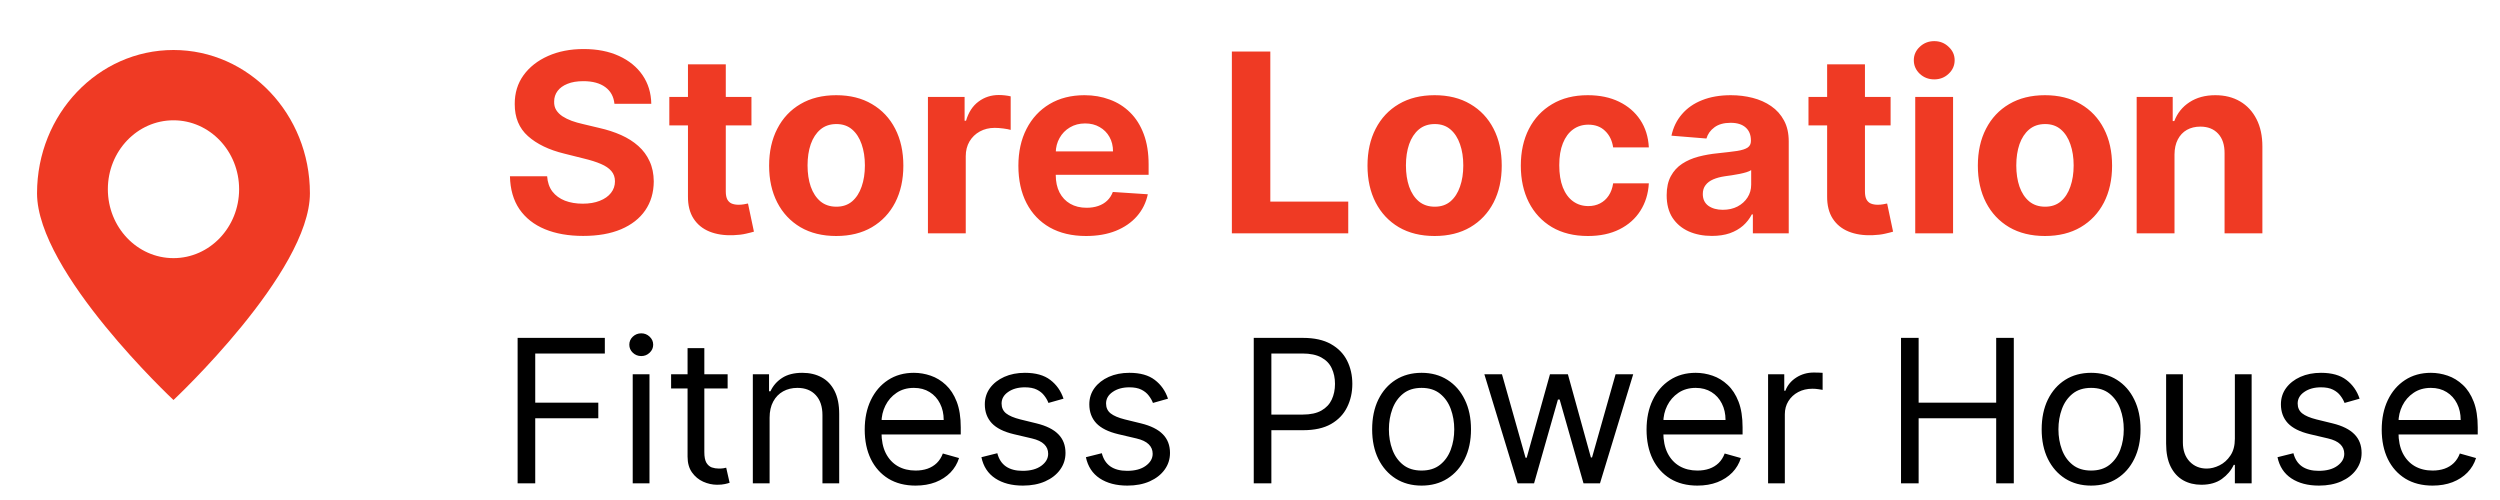
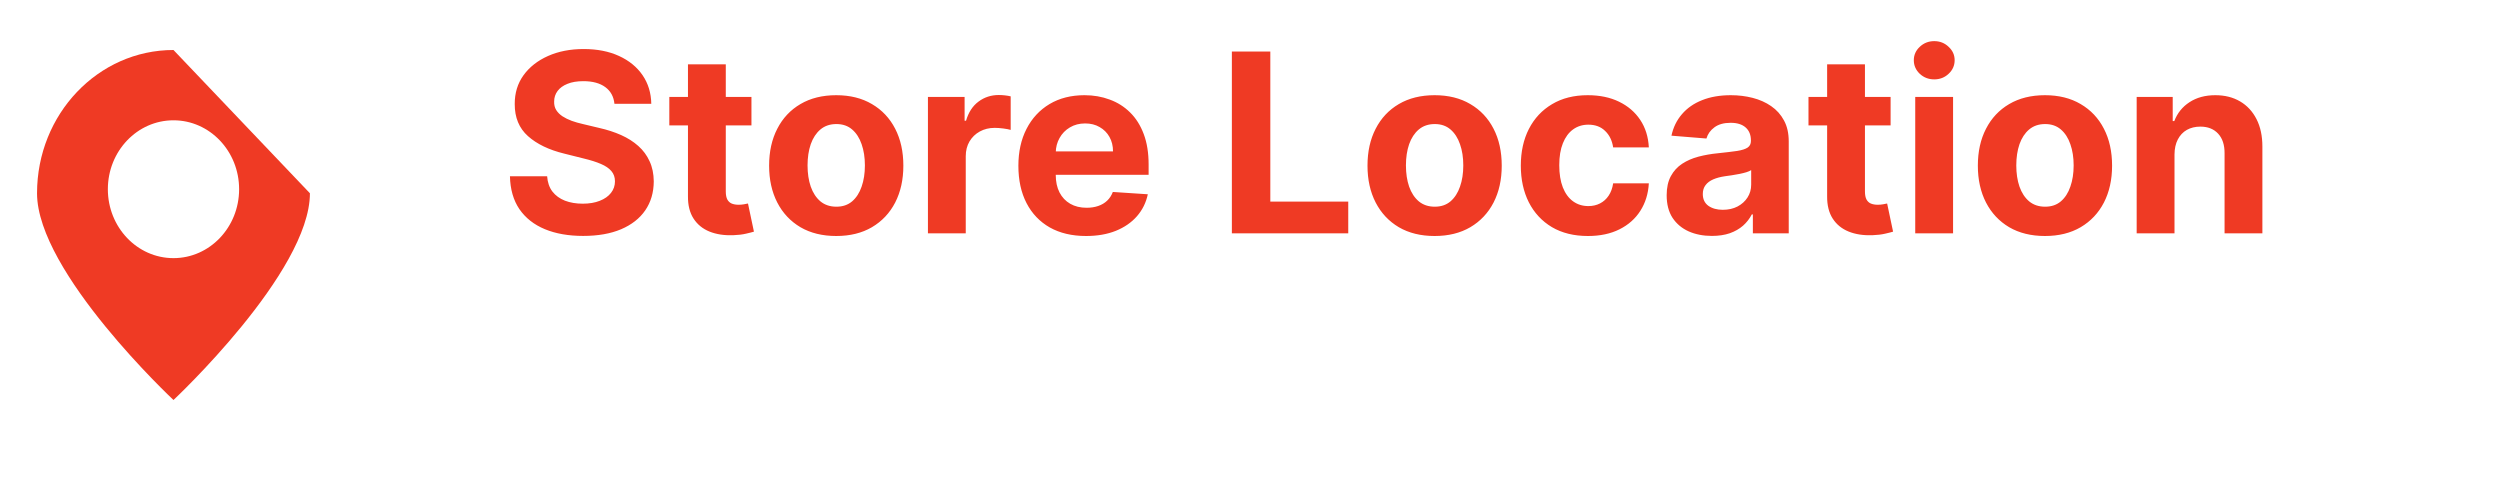
<svg xmlns="http://www.w3.org/2000/svg" width="150" height="30" viewBox="0 0 150 30" fill="none">
-   <path d="M10.409 3C5.887 3 2.222 6.848 2.222 11.596C2.222 16.343 10.409 24 10.409 24C10.409 24 18.595 16.343 18.595 11.596C18.595 6.848 14.93 3 10.409 3ZM10.409 15.488C8.234 15.488 6.471 13.636 6.471 11.353C6.471 9.069 8.234 7.218 10.409 7.218C12.583 7.218 14.347 9.069 14.347 11.353C14.347 13.636 12.583 15.488 10.409 15.488Z" fill="#EF3A24" />
+   <path d="M10.409 3C5.887 3 2.222 6.848 2.222 11.596C2.222 16.343 10.409 24 10.409 24C10.409 24 18.595 16.343 18.595 11.596ZM10.409 15.488C8.234 15.488 6.471 13.636 6.471 11.353C6.471 9.069 8.234 7.218 10.409 7.218C12.583 7.218 14.347 9.069 14.347 11.353C14.347 13.636 12.583 15.488 10.409 15.488Z" fill="#EF3A24" />
  <path d="M36.866 6.228C36.824 5.799 36.641 5.465 36.318 5.227C35.994 4.989 35.556 4.87 35.002 4.87C34.625 4.87 34.307 4.923 34.048 5.03C33.789 5.133 33.59 5.277 33.452 5.461C33.317 5.646 33.249 5.855 33.249 6.09C33.242 6.285 33.283 6.456 33.372 6.601C33.464 6.747 33.59 6.873 33.75 6.979C33.91 7.082 34.094 7.173 34.304 7.251C34.514 7.326 34.737 7.39 34.975 7.443L35.955 7.677C36.431 7.784 36.868 7.926 37.266 8.103C37.663 8.281 38.008 8.499 38.299 8.759C38.59 9.018 38.816 9.323 38.975 9.675C39.139 10.026 39.222 10.429 39.226 10.884C39.222 11.552 39.052 12.13 38.715 12.62C38.381 13.107 37.898 13.485 37.266 13.755C36.637 14.021 35.879 14.155 34.991 14.155C34.11 14.155 33.343 14.02 32.69 13.75C32.04 13.48 31.532 13.08 31.166 12.551C30.804 12.018 30.614 11.36 30.597 10.575H32.828C32.853 10.941 32.958 11.246 33.143 11.491C33.331 11.733 33.581 11.915 33.894 12.04C34.21 12.161 34.567 12.221 34.965 12.221C35.355 12.221 35.694 12.164 35.982 12.05C36.273 11.937 36.499 11.779 36.658 11.576C36.818 11.374 36.898 11.141 36.898 10.879C36.898 10.633 36.825 10.428 36.68 10.261C36.538 10.094 36.328 9.952 36.051 9.835C35.778 9.717 35.442 9.611 35.044 9.515L33.856 9.217C32.937 8.993 32.211 8.643 31.678 8.167C31.145 7.691 30.881 7.05 30.884 6.244C30.881 5.584 31.056 5.007 31.412 4.513C31.77 4.02 32.262 3.634 32.887 3.357C33.512 3.08 34.222 2.942 35.018 2.942C35.827 2.942 36.534 3.08 37.138 3.357C37.745 3.634 38.217 4.02 38.555 4.513C38.892 5.007 39.066 5.578 39.077 6.228H36.866ZM45.087 5.818V7.523H40.159V5.818H45.087ZM41.278 3.858H43.547V11.486C43.547 11.695 43.579 11.859 43.643 11.976C43.707 12.089 43.796 12.169 43.909 12.216C44.026 12.262 44.161 12.285 44.314 12.285C44.421 12.285 44.527 12.276 44.634 12.258C44.74 12.237 44.822 12.221 44.879 12.21L45.236 13.899C45.122 13.934 44.962 13.975 44.756 14.021C44.55 14.071 44.3 14.101 44.005 14.112C43.458 14.133 42.979 14.06 42.567 13.893C42.159 13.727 41.841 13.467 41.614 13.116C41.386 12.764 41.274 12.32 41.278 11.784V3.858ZM50.174 14.16C49.346 14.16 48.631 13.984 48.027 13.633C47.427 13.277 46.963 12.784 46.637 12.152C46.31 11.516 46.147 10.779 46.147 9.941C46.147 9.096 46.31 8.357 46.637 7.725C46.963 7.089 47.427 6.596 48.027 6.244C48.631 5.889 49.346 5.712 50.174 5.712C51.001 5.712 51.715 5.889 52.315 6.244C52.919 6.596 53.384 7.089 53.711 7.725C54.037 8.357 54.201 9.096 54.201 9.941C54.201 10.779 54.037 11.516 53.711 12.152C53.384 12.784 52.919 13.277 52.315 13.633C51.715 13.984 51.001 14.16 50.174 14.16ZM50.184 12.402C50.561 12.402 50.875 12.296 51.127 12.082C51.379 11.866 51.569 11.571 51.697 11.198C51.828 10.825 51.894 10.401 51.894 9.925C51.894 9.449 51.828 9.025 51.697 8.652C51.569 8.279 51.379 7.984 51.127 7.768C50.875 7.551 50.561 7.443 50.184 7.443C49.804 7.443 49.485 7.551 49.225 7.768C48.97 7.984 48.776 8.279 48.645 8.652C48.517 9.025 48.453 9.449 48.453 9.925C48.453 10.401 48.517 10.825 48.645 11.198C48.776 11.571 48.97 11.866 49.225 12.082C49.485 12.296 49.804 12.402 50.184 12.402ZM55.676 14V5.818H57.876V7.246H57.961C58.11 6.738 58.361 6.354 58.712 6.095C59.064 5.832 59.469 5.701 59.927 5.701C60.04 5.701 60.163 5.708 60.294 5.722C60.426 5.737 60.541 5.756 60.641 5.781V7.794C60.534 7.762 60.387 7.734 60.198 7.709C60.01 7.684 59.838 7.672 59.682 7.672C59.348 7.672 59.05 7.745 58.787 7.89C58.528 8.032 58.322 8.231 58.169 8.487C58.02 8.743 57.945 9.037 57.945 9.371V14H55.676ZM65.162 14.16C64.32 14.16 63.596 13.989 62.988 13.648C62.385 13.304 61.919 12.818 61.593 12.189C61.266 11.557 61.103 10.809 61.103 9.946C61.103 9.105 61.266 8.366 61.593 7.73C61.919 7.095 62.379 6.599 62.972 6.244C63.569 5.889 64.269 5.712 65.071 5.712C65.611 5.712 66.113 5.799 66.579 5.973C67.047 6.143 67.456 6.401 67.804 6.745C68.155 7.089 68.429 7.523 68.624 8.045C68.819 8.563 68.917 9.17 68.917 9.866V10.49H62.008V9.083H66.781C66.781 8.757 66.71 8.467 66.568 8.215C66.426 7.963 66.229 7.766 65.977 7.624C65.728 7.478 65.439 7.406 65.108 7.406C64.764 7.406 64.459 7.485 64.192 7.645C63.929 7.801 63.723 8.013 63.574 8.279C63.425 8.542 63.349 8.835 63.345 9.158V10.495C63.345 10.9 63.42 11.25 63.569 11.544C63.722 11.839 63.936 12.066 64.213 12.226C64.49 12.386 64.819 12.466 65.199 12.466C65.451 12.466 65.682 12.43 65.891 12.359C66.101 12.288 66.28 12.182 66.429 12.04C66.579 11.898 66.692 11.724 66.77 11.518L68.869 11.656C68.762 12.161 68.544 12.601 68.214 12.977C67.887 13.35 67.465 13.641 66.946 13.851C66.431 14.057 65.836 14.16 65.162 14.16ZM73.912 14V3.091H76.219V12.098H80.895V14H73.912ZM86.077 14.16C85.249 14.16 84.534 13.984 83.93 13.633C83.33 13.277 82.867 12.784 82.54 12.152C82.213 11.516 82.05 10.779 82.05 9.941C82.05 9.096 82.213 8.357 82.54 7.725C82.867 7.089 83.33 6.596 83.93 6.244C84.534 5.889 85.249 5.712 86.077 5.712C86.904 5.712 87.618 5.889 88.218 6.244C88.822 6.596 89.287 7.089 89.614 7.725C89.941 8.357 90.104 9.096 90.104 9.941C90.104 10.779 89.941 11.516 89.614 12.152C89.287 12.784 88.822 13.277 88.218 13.633C87.618 13.984 86.904 14.16 86.077 14.16ZM86.088 12.402C86.464 12.402 86.778 12.296 87.03 12.082C87.282 11.866 87.472 11.571 87.6 11.198C87.732 10.825 87.797 10.401 87.797 9.925C87.797 9.449 87.732 9.025 87.6 8.652C87.472 8.279 87.282 7.984 87.03 7.768C86.778 7.551 86.464 7.443 86.088 7.443C85.708 7.443 85.388 7.551 85.129 7.768C84.873 7.984 84.68 8.279 84.548 8.652C84.42 9.025 84.356 9.449 84.356 9.925C84.356 10.401 84.42 10.825 84.548 11.198C84.68 11.571 84.873 11.866 85.129 12.082C85.388 12.296 85.708 12.402 86.088 12.402ZM95.276 14.16C94.438 14.16 93.717 13.982 93.114 13.627C92.513 13.268 92.052 12.771 91.728 12.136C91.409 11.5 91.249 10.768 91.249 9.941C91.249 9.103 91.411 8.368 91.734 7.736C92.061 7.1 92.524 6.605 93.124 6.25C93.724 5.891 94.438 5.712 95.265 5.712C95.979 5.712 96.604 5.841 97.14 6.101C97.677 6.36 98.101 6.724 98.413 7.192C98.726 7.661 98.898 8.212 98.93 8.844H96.789C96.728 8.435 96.569 8.107 96.309 7.858C96.054 7.606 95.718 7.48 95.303 7.48C94.951 7.48 94.644 7.576 94.381 7.768C94.122 7.956 93.92 8.231 93.774 8.593C93.628 8.956 93.556 9.394 93.556 9.909C93.556 10.431 93.627 10.875 93.769 11.241C93.914 11.607 94.118 11.885 94.381 12.077C94.644 12.269 94.951 12.365 95.303 12.365C95.562 12.365 95.795 12.311 96.001 12.205C96.21 12.098 96.382 11.944 96.517 11.742C96.656 11.536 96.746 11.289 96.789 11.001H98.93C98.895 11.626 98.724 12.177 98.419 12.652C98.117 13.125 97.7 13.494 97.167 13.76C96.634 14.027 96.004 14.16 95.276 14.16ZM102.716 14.155C102.194 14.155 101.729 14.064 101.321 13.883C100.912 13.698 100.589 13.427 100.351 13.068C100.117 12.706 100 12.255 100 11.715C100 11.26 100.083 10.879 100.25 10.57C100.417 10.261 100.644 10.012 100.932 9.824C101.219 9.636 101.546 9.494 101.912 9.398C102.281 9.302 102.668 9.234 103.073 9.195C103.549 9.146 103.932 9.099 104.224 9.057C104.515 9.011 104.726 8.943 104.858 8.854C104.989 8.766 105.055 8.634 105.055 8.46V8.428C105.055 8.091 104.948 7.83 104.735 7.645C104.525 7.461 104.227 7.368 103.84 7.368C103.432 7.368 103.107 7.459 102.865 7.64C102.624 7.817 102.464 8.041 102.386 8.311L100.287 8.141C100.394 7.643 100.603 7.214 100.916 6.852C101.228 6.486 101.631 6.205 102.125 6.01C102.622 5.811 103.197 5.712 103.851 5.712C104.305 5.712 104.74 5.765 105.156 5.871C105.575 5.978 105.946 6.143 106.269 6.367C106.596 6.591 106.853 6.878 107.041 7.23C107.23 7.578 107.324 7.995 107.324 8.482V14H105.172V12.865H105.108C104.976 13.121 104.801 13.347 104.581 13.542C104.36 13.734 104.096 13.885 103.787 13.995C103.478 14.101 103.121 14.155 102.716 14.155ZM103.366 12.588C103.7 12.588 103.995 12.523 104.25 12.391C104.506 12.256 104.707 12.075 104.852 11.848C104.998 11.621 105.071 11.363 105.071 11.076V10.207C105 10.254 104.902 10.296 104.778 10.335C104.657 10.371 104.52 10.405 104.367 10.436C104.215 10.465 104.062 10.492 103.909 10.516C103.757 10.538 103.618 10.557 103.494 10.575C103.228 10.614 102.995 10.676 102.796 10.761C102.597 10.847 102.443 10.962 102.333 11.108C102.223 11.25 102.168 11.427 102.168 11.64C102.168 11.949 102.279 12.185 102.503 12.349C102.73 12.508 103.018 12.588 103.366 12.588ZM113.436 5.818V7.523H108.509V5.818H113.436ZM109.628 3.858H111.897V11.486C111.897 11.695 111.929 11.859 111.993 11.976C112.057 12.089 112.145 12.169 112.259 12.216C112.376 12.262 112.511 12.285 112.664 12.285C112.77 12.285 112.877 12.276 112.983 12.258C113.09 12.237 113.172 12.221 113.228 12.21L113.585 13.899C113.472 13.934 113.312 13.975 113.106 14.021C112.9 14.071 112.65 14.101 112.355 14.112C111.808 14.133 111.329 14.06 110.917 13.893C110.508 13.727 110.19 13.467 109.963 13.116C109.736 12.764 109.624 12.32 109.628 11.784V3.858ZM114.914 14V5.818H117.184V14H114.914ZM116.054 4.763C115.717 4.763 115.427 4.652 115.186 4.428C114.948 4.201 114.829 3.929 114.829 3.613C114.829 3.3 114.948 3.032 115.186 2.809C115.427 2.581 115.717 2.468 116.054 2.468C116.392 2.468 116.679 2.581 116.917 2.809C117.159 3.032 117.279 3.3 117.279 3.613C117.279 3.929 117.159 4.201 116.917 4.428C116.679 4.652 116.392 4.763 116.054 4.763ZM122.698 14.16C121.871 14.16 121.155 13.984 120.551 13.633C119.951 13.277 119.488 12.784 119.161 12.152C118.834 11.516 118.671 10.779 118.671 9.941C118.671 9.096 118.834 8.357 119.161 7.725C119.488 7.089 119.951 6.596 120.551 6.244C121.155 5.889 121.871 5.712 122.698 5.712C123.525 5.712 124.239 5.889 124.839 6.244C125.443 6.596 125.908 7.089 126.235 7.725C126.562 8.357 126.725 9.096 126.725 9.941C126.725 10.779 126.562 11.516 126.235 12.152C125.908 12.784 125.443 13.277 124.839 13.633C124.239 13.984 123.525 14.16 122.698 14.16ZM122.709 12.402C123.085 12.402 123.399 12.296 123.651 12.082C123.904 11.866 124.094 11.571 124.221 11.198C124.353 10.825 124.419 10.401 124.419 9.925C124.419 9.449 124.353 9.025 124.221 8.652C124.094 8.279 123.904 7.984 123.651 7.768C123.399 7.551 123.085 7.443 122.709 7.443C122.329 7.443 122.009 7.551 121.75 7.768C121.494 7.984 121.301 8.279 121.169 8.652C121.041 9.025 120.977 9.449 120.977 9.925C120.977 10.401 121.041 10.825 121.169 11.198C121.301 11.571 121.494 11.866 121.75 12.082C122.009 12.296 122.329 12.402 122.709 12.402ZM130.47 9.27V14H128.2V5.818H130.363V7.262H130.459C130.64 6.786 130.944 6.409 131.37 6.132C131.796 5.852 132.313 5.712 132.92 5.712C133.488 5.712 133.983 5.836 134.406 6.085C134.829 6.333 135.157 6.688 135.392 7.15C135.626 7.608 135.743 8.155 135.743 8.79V14H133.474V9.195C133.477 8.695 133.35 8.304 133.09 8.023C132.831 7.739 132.474 7.597 132.02 7.597C131.714 7.597 131.444 7.663 131.21 7.794C130.979 7.926 130.798 8.118 130.667 8.37C130.539 8.618 130.473 8.918 130.47 9.27Z" fill="#EF3A24" />
-   <path d="M31.057 29V20.273H36.29V21.21H32.114V24.159H35.898V25.097H32.114V29H31.057ZM37.963 29V22.454H38.969V29H37.963ZM38.475 21.364C38.279 21.364 38.11 21.297 37.968 21.163C37.828 21.03 37.759 20.869 37.759 20.682C37.759 20.494 37.828 20.334 37.968 20.2C38.11 20.067 38.279 20 38.475 20C38.671 20 38.838 20.067 38.978 20.2C39.12 20.334 39.191 20.494 39.191 20.682C39.191 20.869 39.12 21.03 38.978 21.163C38.838 21.297 38.671 21.364 38.475 21.364ZM43.658 22.454V23.307H40.266V22.454H43.658ZM41.254 20.886H42.26V27.125C42.26 27.409 42.301 27.622 42.383 27.764C42.469 27.903 42.577 27.997 42.707 28.046C42.841 28.091 42.981 28.114 43.129 28.114C43.24 28.114 43.331 28.108 43.402 28.097C43.473 28.082 43.53 28.071 43.572 28.062L43.777 28.966C43.709 28.991 43.614 29.017 43.492 29.043C43.369 29.071 43.215 29.085 43.027 29.085C42.743 29.085 42.465 29.024 42.192 28.902C41.922 28.78 41.697 28.594 41.519 28.344C41.342 28.094 41.254 27.778 41.254 27.398V20.886ZM46.176 25.062V29H45.17V22.454H46.142V23.477H46.227C46.381 23.145 46.614 22.878 46.926 22.676C47.239 22.472 47.642 22.369 48.136 22.369C48.58 22.369 48.967 22.46 49.3 22.642C49.632 22.821 49.891 23.094 50.075 23.46C50.26 23.824 50.352 24.284 50.352 24.841V29H49.347V24.909C49.347 24.395 49.213 23.994 48.946 23.707C48.679 23.418 48.312 23.273 47.847 23.273C47.526 23.273 47.239 23.342 46.986 23.482C46.736 23.621 46.538 23.824 46.394 24.091C46.249 24.358 46.176 24.682 46.176 25.062ZM54.934 29.136C54.304 29.136 53.76 28.997 53.302 28.719C52.848 28.438 52.497 28.046 52.25 27.543C52.005 27.037 51.883 26.449 51.883 25.778C51.883 25.108 52.005 24.517 52.25 24.006C52.497 23.491 52.841 23.091 53.281 22.804C53.724 22.514 54.241 22.369 54.832 22.369C55.173 22.369 55.51 22.426 55.842 22.54C56.174 22.653 56.477 22.838 56.75 23.094C57.022 23.347 57.24 23.682 57.402 24.099C57.564 24.517 57.645 25.031 57.645 25.642V26.068H52.599V25.199H56.622C56.622 24.829 56.548 24.5 56.4 24.21C56.255 23.921 56.048 23.692 55.778 23.524C55.511 23.357 55.196 23.273 54.832 23.273C54.431 23.273 54.085 23.372 53.792 23.571C53.502 23.767 53.279 24.023 53.123 24.338C52.967 24.653 52.889 24.991 52.889 25.352V25.932C52.889 26.426 52.974 26.845 53.145 27.189C53.318 27.53 53.558 27.79 53.865 27.969C54.172 28.145 54.528 28.233 54.934 28.233C55.199 28.233 55.437 28.196 55.65 28.122C55.866 28.046 56.052 27.932 56.209 27.781C56.365 27.628 56.485 27.438 56.571 27.21L57.542 27.483C57.44 27.812 57.268 28.102 57.027 28.352C56.785 28.599 56.487 28.793 56.132 28.932C55.777 29.068 55.377 29.136 54.934 29.136ZM63.811 23.921L62.907 24.176C62.85 24.026 62.767 23.879 62.656 23.737C62.548 23.592 62.4 23.473 62.213 23.379C62.025 23.285 61.785 23.239 61.492 23.239C61.092 23.239 60.758 23.331 60.491 23.516C60.227 23.697 60.095 23.929 60.095 24.21C60.095 24.46 60.186 24.658 60.367 24.803C60.549 24.947 60.834 25.068 61.22 25.165L62.191 25.403C62.777 25.546 63.213 25.763 63.5 26.055C63.787 26.345 63.93 26.719 63.93 27.176C63.93 27.551 63.822 27.886 63.606 28.182C63.393 28.477 63.095 28.71 62.711 28.881C62.328 29.051 61.882 29.136 61.373 29.136C60.706 29.136 60.153 28.991 59.716 28.702C59.278 28.412 59.001 27.989 58.885 27.432L59.839 27.193C59.93 27.546 60.102 27.81 60.355 27.986C60.61 28.162 60.944 28.25 61.356 28.25C61.825 28.25 62.197 28.151 62.473 27.952C62.751 27.75 62.89 27.509 62.89 27.227C62.89 27 62.811 26.81 62.652 26.656C62.492 26.5 62.248 26.384 61.919 26.307L60.828 26.051C60.228 25.909 59.788 25.689 59.507 25.391C59.228 25.09 59.089 24.713 59.089 24.261C59.089 23.892 59.193 23.565 59.4 23.281C59.61 22.997 59.896 22.774 60.257 22.612C60.62 22.45 61.032 22.369 61.492 22.369C62.14 22.369 62.649 22.511 63.018 22.796C63.39 23.079 63.654 23.454 63.811 23.921ZM70.08 23.921L69.177 24.176C69.12 24.026 69.036 23.879 68.925 23.737C68.817 23.592 68.67 23.473 68.482 23.379C68.295 23.285 68.055 23.239 67.762 23.239C67.362 23.239 67.028 23.331 66.761 23.516C66.496 23.697 66.364 23.929 66.364 24.21C66.364 24.46 66.455 24.658 66.637 24.803C66.819 24.947 67.103 25.068 67.489 25.165L68.461 25.403C69.046 25.546 69.482 25.763 69.769 26.055C70.056 26.345 70.2 26.719 70.2 27.176C70.2 27.551 70.092 27.886 69.876 28.182C69.663 28.477 69.364 28.71 68.981 28.881C68.597 29.051 68.151 29.136 67.643 29.136C66.975 29.136 66.423 28.991 65.985 28.702C65.548 28.412 65.271 27.989 65.154 27.432L66.109 27.193C66.2 27.546 66.371 27.81 66.624 27.986C66.88 28.162 67.214 28.25 67.626 28.25C68.094 28.25 68.467 28.151 68.742 27.952C69.021 27.75 69.16 27.509 69.16 27.227C69.16 27 69.08 26.81 68.921 26.656C68.762 26.5 68.518 26.384 68.188 26.307L67.097 26.051C66.498 25.909 66.058 25.689 65.776 25.391C65.498 25.09 65.359 24.713 65.359 24.261C65.359 23.892 65.462 23.565 65.67 23.281C65.88 22.997 66.165 22.774 66.526 22.612C66.89 22.45 67.302 22.369 67.762 22.369C68.41 22.369 68.918 22.511 69.288 22.796C69.66 23.079 69.924 23.454 70.08 23.921ZM75.225 29V20.273H78.174C78.858 20.273 79.418 20.396 79.853 20.643C80.29 20.888 80.614 21.219 80.824 21.636C81.034 22.054 81.14 22.52 81.14 23.034C81.14 23.548 81.034 24.016 80.824 24.436C80.617 24.857 80.296 25.192 79.861 25.442C79.427 25.689 78.87 25.812 78.191 25.812H76.077V24.875H78.157C78.625 24.875 79.002 24.794 79.286 24.632C79.57 24.47 79.776 24.251 79.904 23.976C80.034 23.697 80.1 23.384 80.1 23.034C80.1 22.685 80.034 22.372 79.904 22.097C79.776 21.821 79.569 21.605 79.282 21.449C78.995 21.29 78.614 21.21 78.14 21.21H76.282V29H75.225ZM85.294 29.136C84.704 29.136 84.185 28.996 83.739 28.715C83.296 28.433 82.949 28.04 82.699 27.534C82.452 27.028 82.329 26.438 82.329 25.761C82.329 25.079 82.452 24.484 82.699 23.976C82.949 23.467 83.296 23.072 83.739 22.791C84.185 22.51 84.704 22.369 85.294 22.369C85.885 22.369 86.402 22.51 86.846 22.791C87.291 23.072 87.638 23.467 87.885 23.976C88.135 24.484 88.26 25.079 88.26 25.761C88.26 26.438 88.135 27.028 87.885 27.534C87.638 28.04 87.291 28.433 86.846 28.715C86.402 28.996 85.885 29.136 85.294 29.136ZM85.294 28.233C85.743 28.233 86.113 28.118 86.402 27.888C86.692 27.658 86.907 27.355 87.046 26.98C87.185 26.605 87.255 26.199 87.255 25.761C87.255 25.324 87.185 24.916 87.046 24.538C86.907 24.16 86.692 23.855 86.402 23.622C86.113 23.389 85.743 23.273 85.294 23.273C84.846 23.273 84.476 23.389 84.186 23.622C83.897 23.855 83.682 24.16 83.543 24.538C83.404 24.916 83.334 25.324 83.334 25.761C83.334 26.199 83.404 26.605 83.543 26.98C83.682 27.355 83.897 27.658 84.186 27.888C84.476 28.118 84.846 28.233 85.294 28.233ZM91.056 29L89.061 22.454H90.118L91.533 27.466H91.601L92.999 22.454H94.073L95.454 27.449H95.522L96.936 22.454H97.993L95.999 29H95.01L93.579 23.972H93.476L92.044 29H91.056ZM101.844 29.136C101.214 29.136 100.67 28.997 100.212 28.719C99.758 28.438 99.407 28.046 99.16 27.543C98.915 27.037 98.793 26.449 98.793 25.778C98.793 25.108 98.915 24.517 99.16 24.006C99.407 23.491 99.751 23.091 100.191 22.804C100.634 22.514 101.151 22.369 101.742 22.369C102.083 22.369 102.42 22.426 102.752 22.54C103.085 22.653 103.387 22.838 103.66 23.094C103.933 23.347 104.15 23.682 104.312 24.099C104.474 24.517 104.555 25.031 104.555 25.642V26.068H99.509V25.199H103.532C103.532 24.829 103.458 24.5 103.31 24.21C103.165 23.921 102.958 23.692 102.688 23.524C102.421 23.357 102.106 23.273 101.742 23.273C101.342 23.273 100.995 23.372 100.702 23.571C100.413 23.767 100.19 24.023 100.033 24.338C99.877 24.653 99.799 24.991 99.799 25.352V25.932C99.799 26.426 99.884 26.845 100.055 27.189C100.228 27.53 100.468 27.79 100.775 27.969C101.082 28.145 101.438 28.233 101.844 28.233C102.109 28.233 102.347 28.196 102.56 28.122C102.776 28.046 102.962 27.932 103.119 27.781C103.275 27.628 103.396 27.438 103.481 27.21L104.452 27.483C104.35 27.812 104.178 28.102 103.937 28.352C103.695 28.599 103.397 28.793 103.042 28.932C102.687 29.068 102.288 29.136 101.844 29.136ZM106.085 29V22.454H107.056V23.443H107.124C107.244 23.119 107.46 22.857 107.772 22.655C108.085 22.453 108.437 22.352 108.829 22.352C108.903 22.352 108.995 22.354 109.106 22.357C109.217 22.359 109.3 22.364 109.357 22.369V23.392C109.323 23.384 109.245 23.371 109.123 23.354C109.004 23.334 108.877 23.324 108.744 23.324C108.425 23.324 108.141 23.391 107.891 23.524C107.644 23.655 107.448 23.837 107.303 24.07C107.161 24.3 107.09 24.562 107.09 24.858V29H106.085ZM114.061 29V20.273H115.118V24.159H119.771V20.273H120.828V29H119.771V25.097H115.118V29H114.061ZM125.466 29.136C124.875 29.136 124.357 28.996 123.911 28.715C123.468 28.433 123.121 28.04 122.871 27.534C122.624 27.028 122.5 26.438 122.5 25.761C122.5 25.079 122.624 24.484 122.871 23.976C123.121 23.467 123.468 23.072 123.911 22.791C124.357 22.51 124.875 22.369 125.466 22.369C126.057 22.369 126.574 22.51 127.017 22.791C127.463 23.072 127.81 23.467 128.057 23.976C128.307 24.484 128.432 25.079 128.432 25.761C128.432 26.438 128.307 27.028 128.057 27.534C127.81 28.04 127.463 28.433 127.017 28.715C126.574 28.996 126.057 29.136 125.466 29.136ZM125.466 28.233C125.915 28.233 126.284 28.118 126.574 27.888C126.864 27.658 127.078 27.355 127.218 26.98C127.357 26.605 127.426 26.199 127.426 25.761C127.426 25.324 127.357 24.916 127.218 24.538C127.078 24.16 126.864 23.855 126.574 23.622C126.284 23.389 125.915 23.273 125.466 23.273C125.017 23.273 124.648 23.389 124.358 23.622C124.069 23.855 123.854 24.16 123.715 24.538C123.576 24.916 123.506 25.324 123.506 25.761C123.506 26.199 123.576 26.605 123.715 26.98C123.854 27.355 124.069 27.658 124.358 27.888C124.648 28.118 125.017 28.233 125.466 28.233ZM134.092 26.324V22.454H135.098V29H134.092V27.892H134.024C133.871 28.224 133.632 28.507 133.308 28.74C132.984 28.97 132.575 29.085 132.081 29.085C131.672 29.085 131.308 28.996 130.99 28.817C130.672 28.635 130.422 28.362 130.24 27.999C130.058 27.632 129.967 27.171 129.967 26.614V22.454H130.973V26.546C130.973 27.023 131.107 27.403 131.374 27.688C131.643 27.972 131.987 28.114 132.405 28.114C132.655 28.114 132.909 28.05 133.168 27.922C133.429 27.794 133.648 27.598 133.824 27.334C134.003 27.07 134.092 26.733 134.092 26.324ZM141.576 23.921L140.673 24.176C140.616 24.026 140.532 23.879 140.422 23.737C140.314 23.592 140.166 23.473 139.978 23.379C139.791 23.285 139.551 23.239 139.258 23.239C138.858 23.239 138.524 23.331 138.257 23.516C137.993 23.697 137.86 23.929 137.86 24.21C137.86 24.46 137.951 24.658 138.133 24.803C138.315 24.947 138.599 25.068 138.985 25.165L139.957 25.403C140.542 25.546 140.978 25.763 141.265 26.055C141.552 26.345 141.696 26.719 141.696 27.176C141.696 27.551 141.588 27.886 141.372 28.182C141.159 28.477 140.86 28.71 140.477 28.881C140.093 29.051 139.647 29.136 139.139 29.136C138.471 29.136 137.919 28.991 137.481 28.702C137.044 28.412 136.767 27.989 136.65 27.432L137.605 27.193C137.696 27.546 137.868 27.81 138.12 27.986C138.376 28.162 138.71 28.25 139.122 28.25C139.591 28.25 139.963 28.151 140.238 27.952C140.517 27.75 140.656 27.509 140.656 27.227C140.656 27 140.576 26.81 140.417 26.656C140.258 26.5 140.014 26.384 139.684 26.307L138.593 26.051C137.994 25.909 137.554 25.689 137.272 25.391C136.994 25.09 136.855 24.713 136.855 24.261C136.855 23.892 136.958 23.565 137.166 23.281C137.376 22.997 137.662 22.774 138.022 22.612C138.386 22.45 138.798 22.369 139.258 22.369C139.906 22.369 140.414 22.511 140.784 22.796C141.156 23.079 141.42 23.454 141.576 23.921ZM145.954 29.136C145.323 29.136 144.779 28.997 144.322 28.719C143.867 28.438 143.516 28.046 143.269 27.543C143.025 27.037 142.903 26.449 142.903 25.778C142.903 25.108 143.025 24.517 143.269 24.006C143.516 23.491 143.86 23.091 144.3 22.804C144.744 22.514 145.261 22.369 145.852 22.369C146.192 22.369 146.529 22.426 146.862 22.54C147.194 22.653 147.496 22.838 147.769 23.094C148.042 23.347 148.259 23.682 148.421 24.099C148.583 24.517 148.664 25.031 148.664 25.642V26.068H143.619V25.199H147.641C147.641 24.829 147.567 24.5 147.42 24.21C147.275 23.921 147.067 23.692 146.798 23.524C146.531 23.357 146.215 23.273 145.852 23.273C145.451 23.273 145.104 23.372 144.812 23.571C144.522 23.767 144.299 24.023 144.143 24.338C143.987 24.653 143.908 24.991 143.908 25.352V25.932C143.908 26.426 143.994 26.845 144.164 27.189C144.337 27.53 144.577 27.79 144.884 27.969C145.191 28.145 145.548 28.233 145.954 28.233C146.218 28.233 146.457 28.196 146.67 28.122C146.886 28.046 147.072 27.932 147.228 27.781C147.384 27.628 147.505 27.438 147.59 27.21L148.562 27.483C148.46 27.812 148.288 28.102 148.046 28.352C147.805 28.599 147.506 28.793 147.151 28.932C146.796 29.068 146.397 29.136 145.954 29.136Z" fill="black" />
</svg>